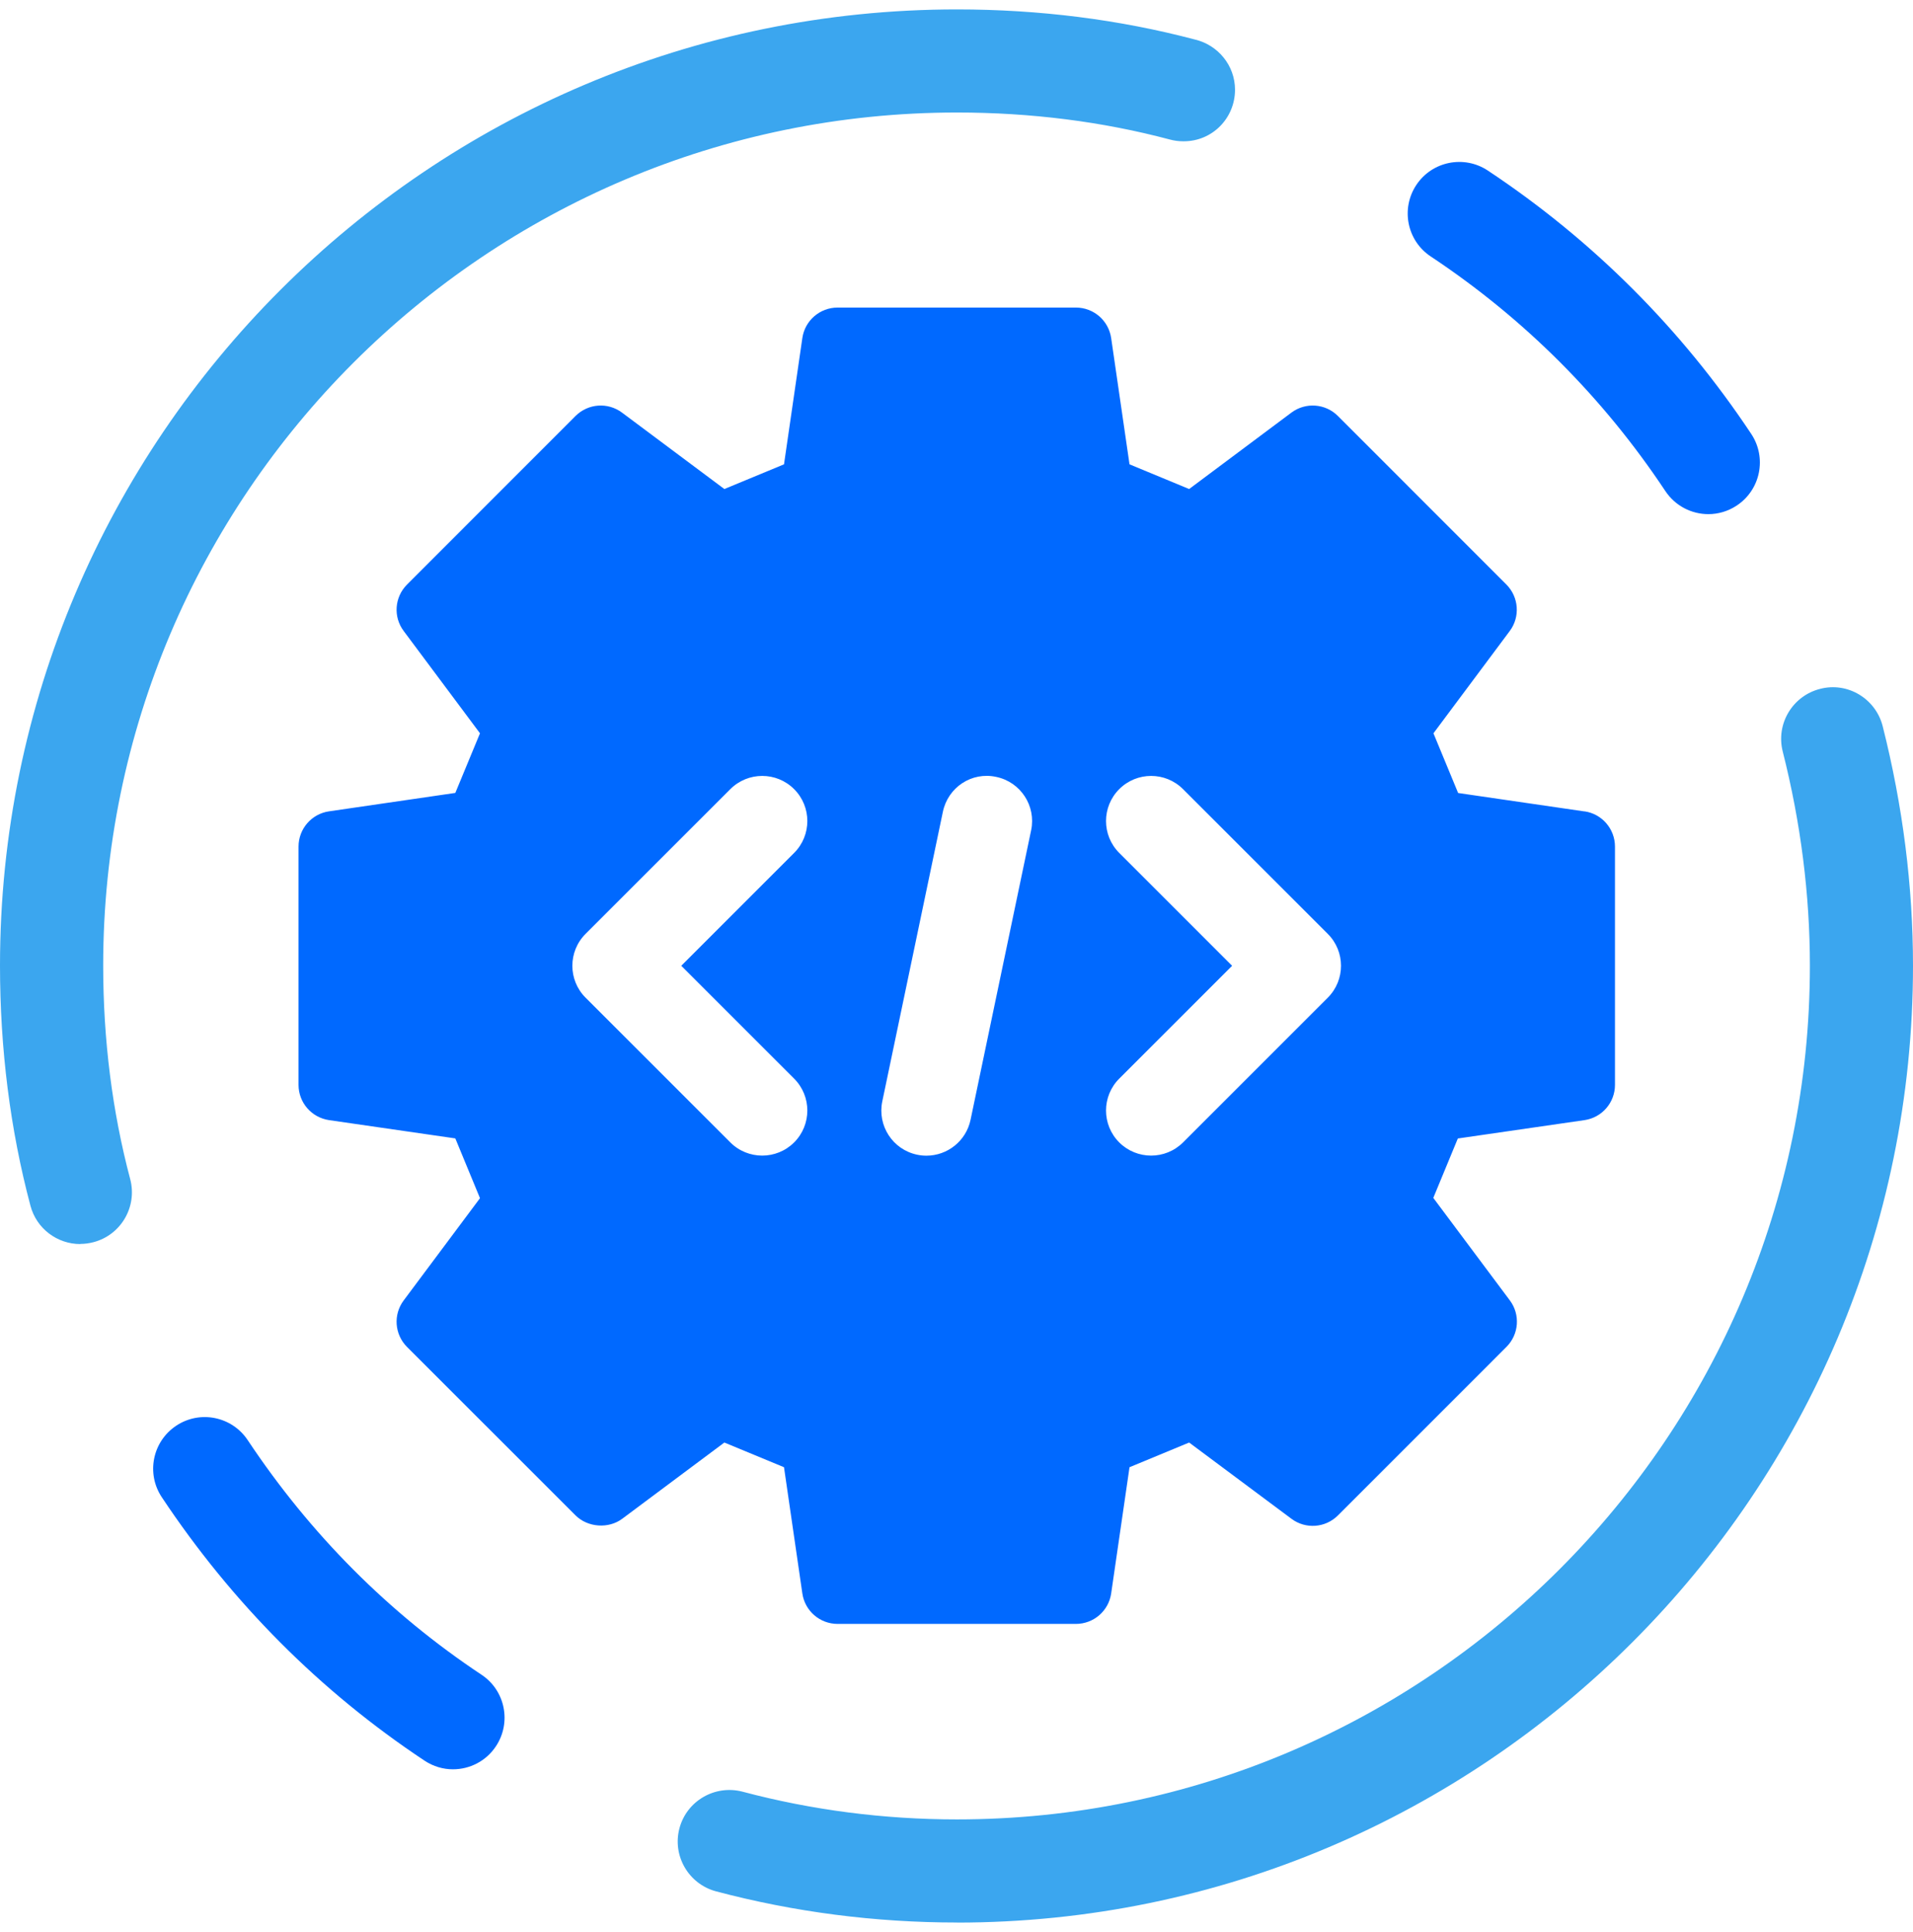
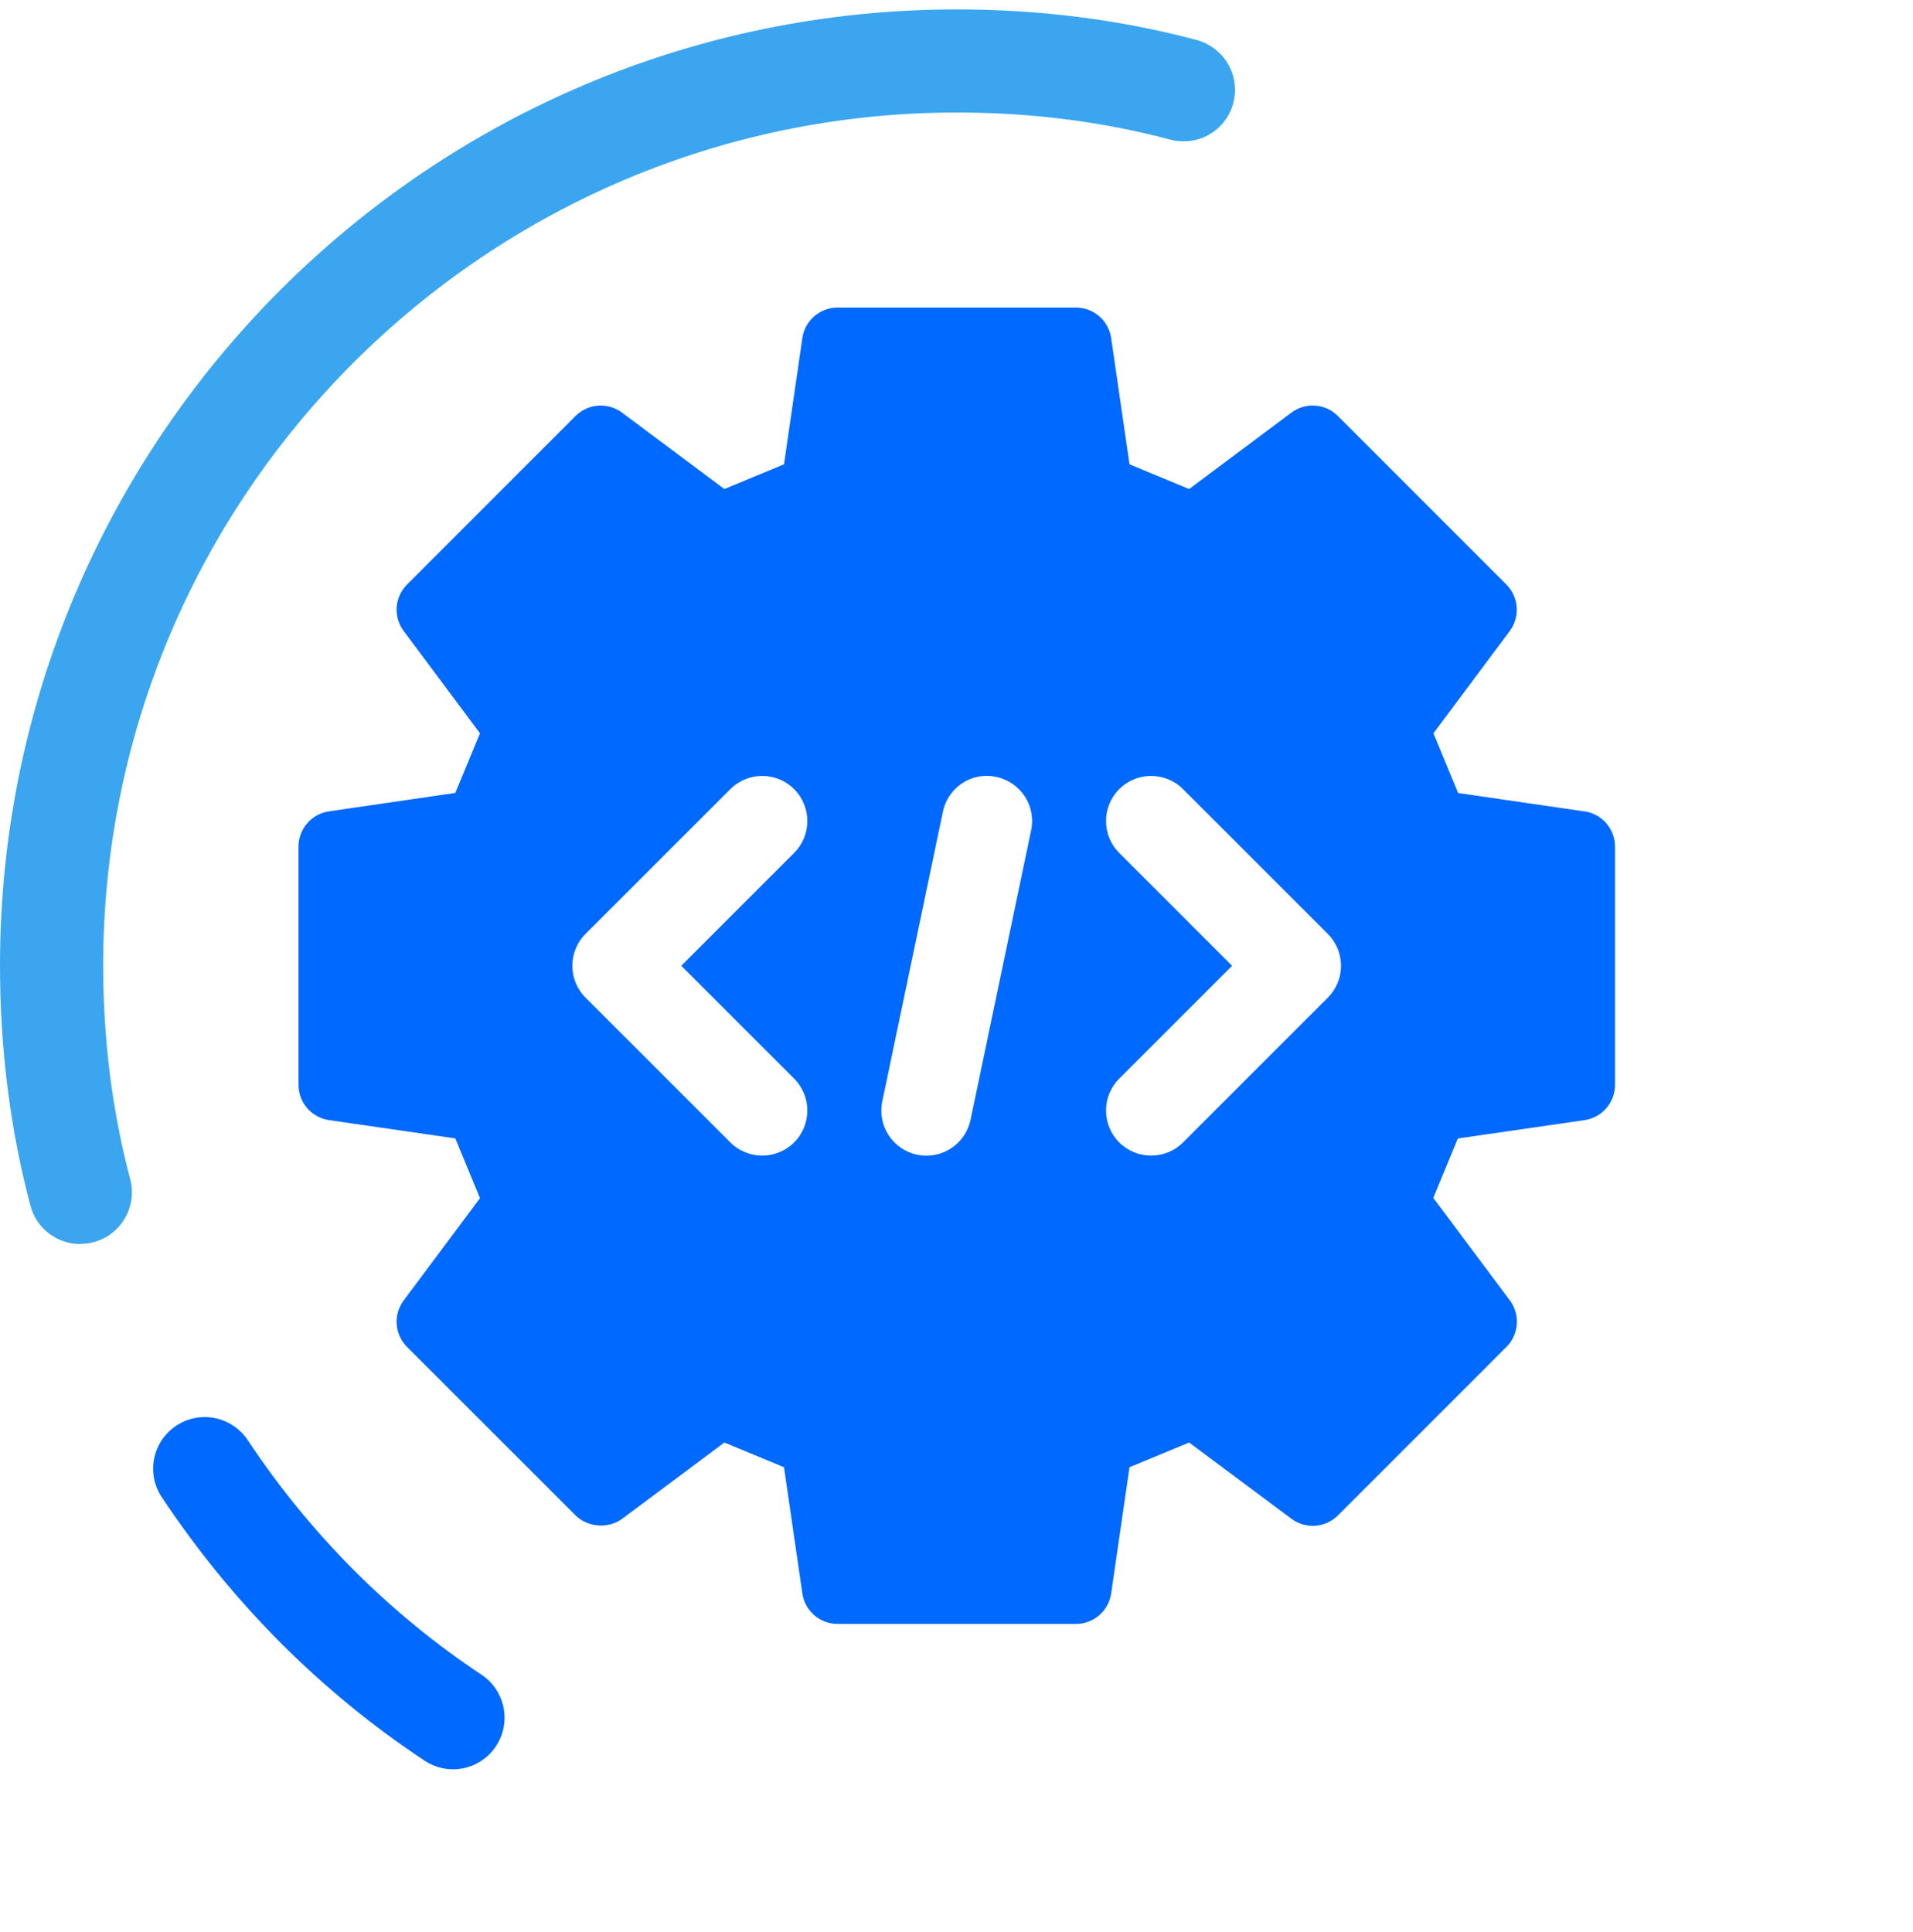
<svg xmlns="http://www.w3.org/2000/svg" width="100" height="101" viewBox="0 0 100 101" fill="none">
  <path d="M82.826 42.419L76.222 41.456L74.932 38.335L78.921 32.987C79.473 32.248 79.396 31.213 78.746 30.559L69.938 21.747C69.283 21.092 68.248 21.016 67.505 21.572L62.161 25.565L59.044 24.274L58.085 17.674C57.952 16.757 57.167 16.079 56.242 16.079H43.784C42.859 16.079 42.075 16.757 41.942 17.67L40.983 24.274L37.865 25.565L32.517 21.572C31.771 21.016 30.744 21.092 30.085 21.747L21.277 30.559C20.623 31.213 20.547 32.248 21.102 32.987L25.091 38.335L23.801 41.452L17.197 42.415C16.284 42.548 15.606 43.333 15.606 44.258V56.716C15.606 57.641 16.287 58.425 17.205 58.558L23.801 59.513L25.091 62.638L21.102 67.983C20.547 68.725 20.623 69.76 21.277 70.415L30.089 79.223C30.721 79.854 31.813 79.931 32.525 79.398L37.865 75.412L40.983 76.703L41.942 83.303C42.075 84.216 42.859 84.894 43.784 84.894H56.242C57.167 84.894 57.952 84.216 58.085 83.303L59.044 76.703L62.161 75.412L67.509 79.398C68.251 79.953 69.283 79.877 69.938 79.223L78.749 70.411C79.404 69.756 79.48 68.721 78.924 67.979L74.924 62.623L76.207 59.517L82.826 58.558C83.743 58.425 84.421 57.641 84.421 56.716V44.258C84.421 43.333 83.743 42.548 82.83 42.415L82.826 42.419ZM41.512 56.388C42.433 57.309 42.433 58.802 41.512 59.723C41.051 60.183 40.446 60.412 39.845 60.412C39.243 60.412 38.638 60.183 38.178 59.723L30.61 52.156C29.689 51.235 29.689 49.742 30.61 48.821L38.178 41.254C39.099 40.333 40.591 40.333 41.512 41.254C42.433 42.175 42.433 43.668 41.512 44.589L35.612 50.489L41.512 56.388ZM53.902 43.401L50.735 58.539C50.502 59.65 49.524 60.416 48.428 60.416C48.268 60.416 48.105 60.4 47.945 60.366C46.669 60.1 45.855 58.851 46.121 57.576L49.288 42.438C49.555 41.159 50.796 40.333 52.078 40.615C53.353 40.881 54.168 42.13 53.902 43.405V43.401ZM69.409 52.156L61.842 59.723C61.381 60.183 60.776 60.412 60.174 60.412C59.573 60.412 58.968 60.183 58.507 59.723C57.586 58.802 57.586 57.309 58.507 56.388L64.407 50.489L58.507 44.589C57.586 43.668 57.586 42.175 58.507 41.254C59.428 40.333 60.92 40.333 61.842 41.254L69.409 48.821C70.33 49.742 70.33 51.235 69.409 52.156Z" fill="#0069FF" />
-   <path d="M89.304 26.878C88.432 26.878 87.576 26.455 87.054 25.671C83.807 20.784 79.681 16.654 74.79 13.407C73.549 12.585 73.214 10.91 74.037 9.669C74.859 8.429 76.534 8.094 77.774 8.916C83.267 12.562 87.899 17.198 91.546 22.687C92.368 23.928 92.033 25.599 90.792 26.425C90.332 26.73 89.814 26.878 89.304 26.878Z" fill="#0069FF" />
  <path d="M4.195 65.036C3.003 65.036 1.911 64.241 1.591 63.031C0.533 59.049 0 54.828 0 50.477C0 22.916 22.438 0.492 50.023 0.492C54.32 0.492 58.511 1.021 62.47 2.068C63.661 2.35 64.559 3.416 64.559 4.691C64.559 6.179 63.372 7.386 61.883 7.386H61.845C61.613 7.386 61.377 7.355 61.153 7.294C57.624 6.354 53.879 5.882 50.023 5.882C25.411 5.882 5.394 25.884 5.394 50.473C5.394 54.356 5.869 58.113 6.806 61.641C7.186 63.08 6.33 64.557 4.891 64.937C4.659 64.998 4.427 65.029 4.198 65.029L4.195 65.036Z" fill="#3BA6EF" />
-   <path d="M50.023 100.504C45.74 100.504 41.504 99.956 37.431 98.875C35.992 98.49 35.136 97.013 35.517 95.579C35.901 94.14 37.374 93.291 38.813 93.664C42.437 94.627 46.205 95.114 50.019 95.114C74.608 95.114 94.61 75.093 94.61 50.485C94.61 46.781 94.134 43.013 93.19 39.286C92.825 37.844 93.7 36.379 95.143 36.013C96.582 35.636 98.051 36.523 98.416 37.966C99.467 42.126 100 46.336 100 50.485C100 78.066 77.577 100.508 50.019 100.508L50.023 100.504Z" fill="#3BA6EF" />
  <path d="M23.679 92.495C23.165 92.495 22.651 92.347 22.191 92.042C16.744 88.426 12.127 83.79 8.458 78.271C7.632 77.03 7.97 75.359 9.211 74.533C10.452 73.707 12.123 74.046 12.949 75.287C16.219 80.205 20.33 84.335 25.171 87.551C26.412 88.373 26.747 90.048 25.925 91.289C25.407 92.073 24.551 92.495 23.675 92.495H23.679Z" fill="#0069FF" />
</svg>